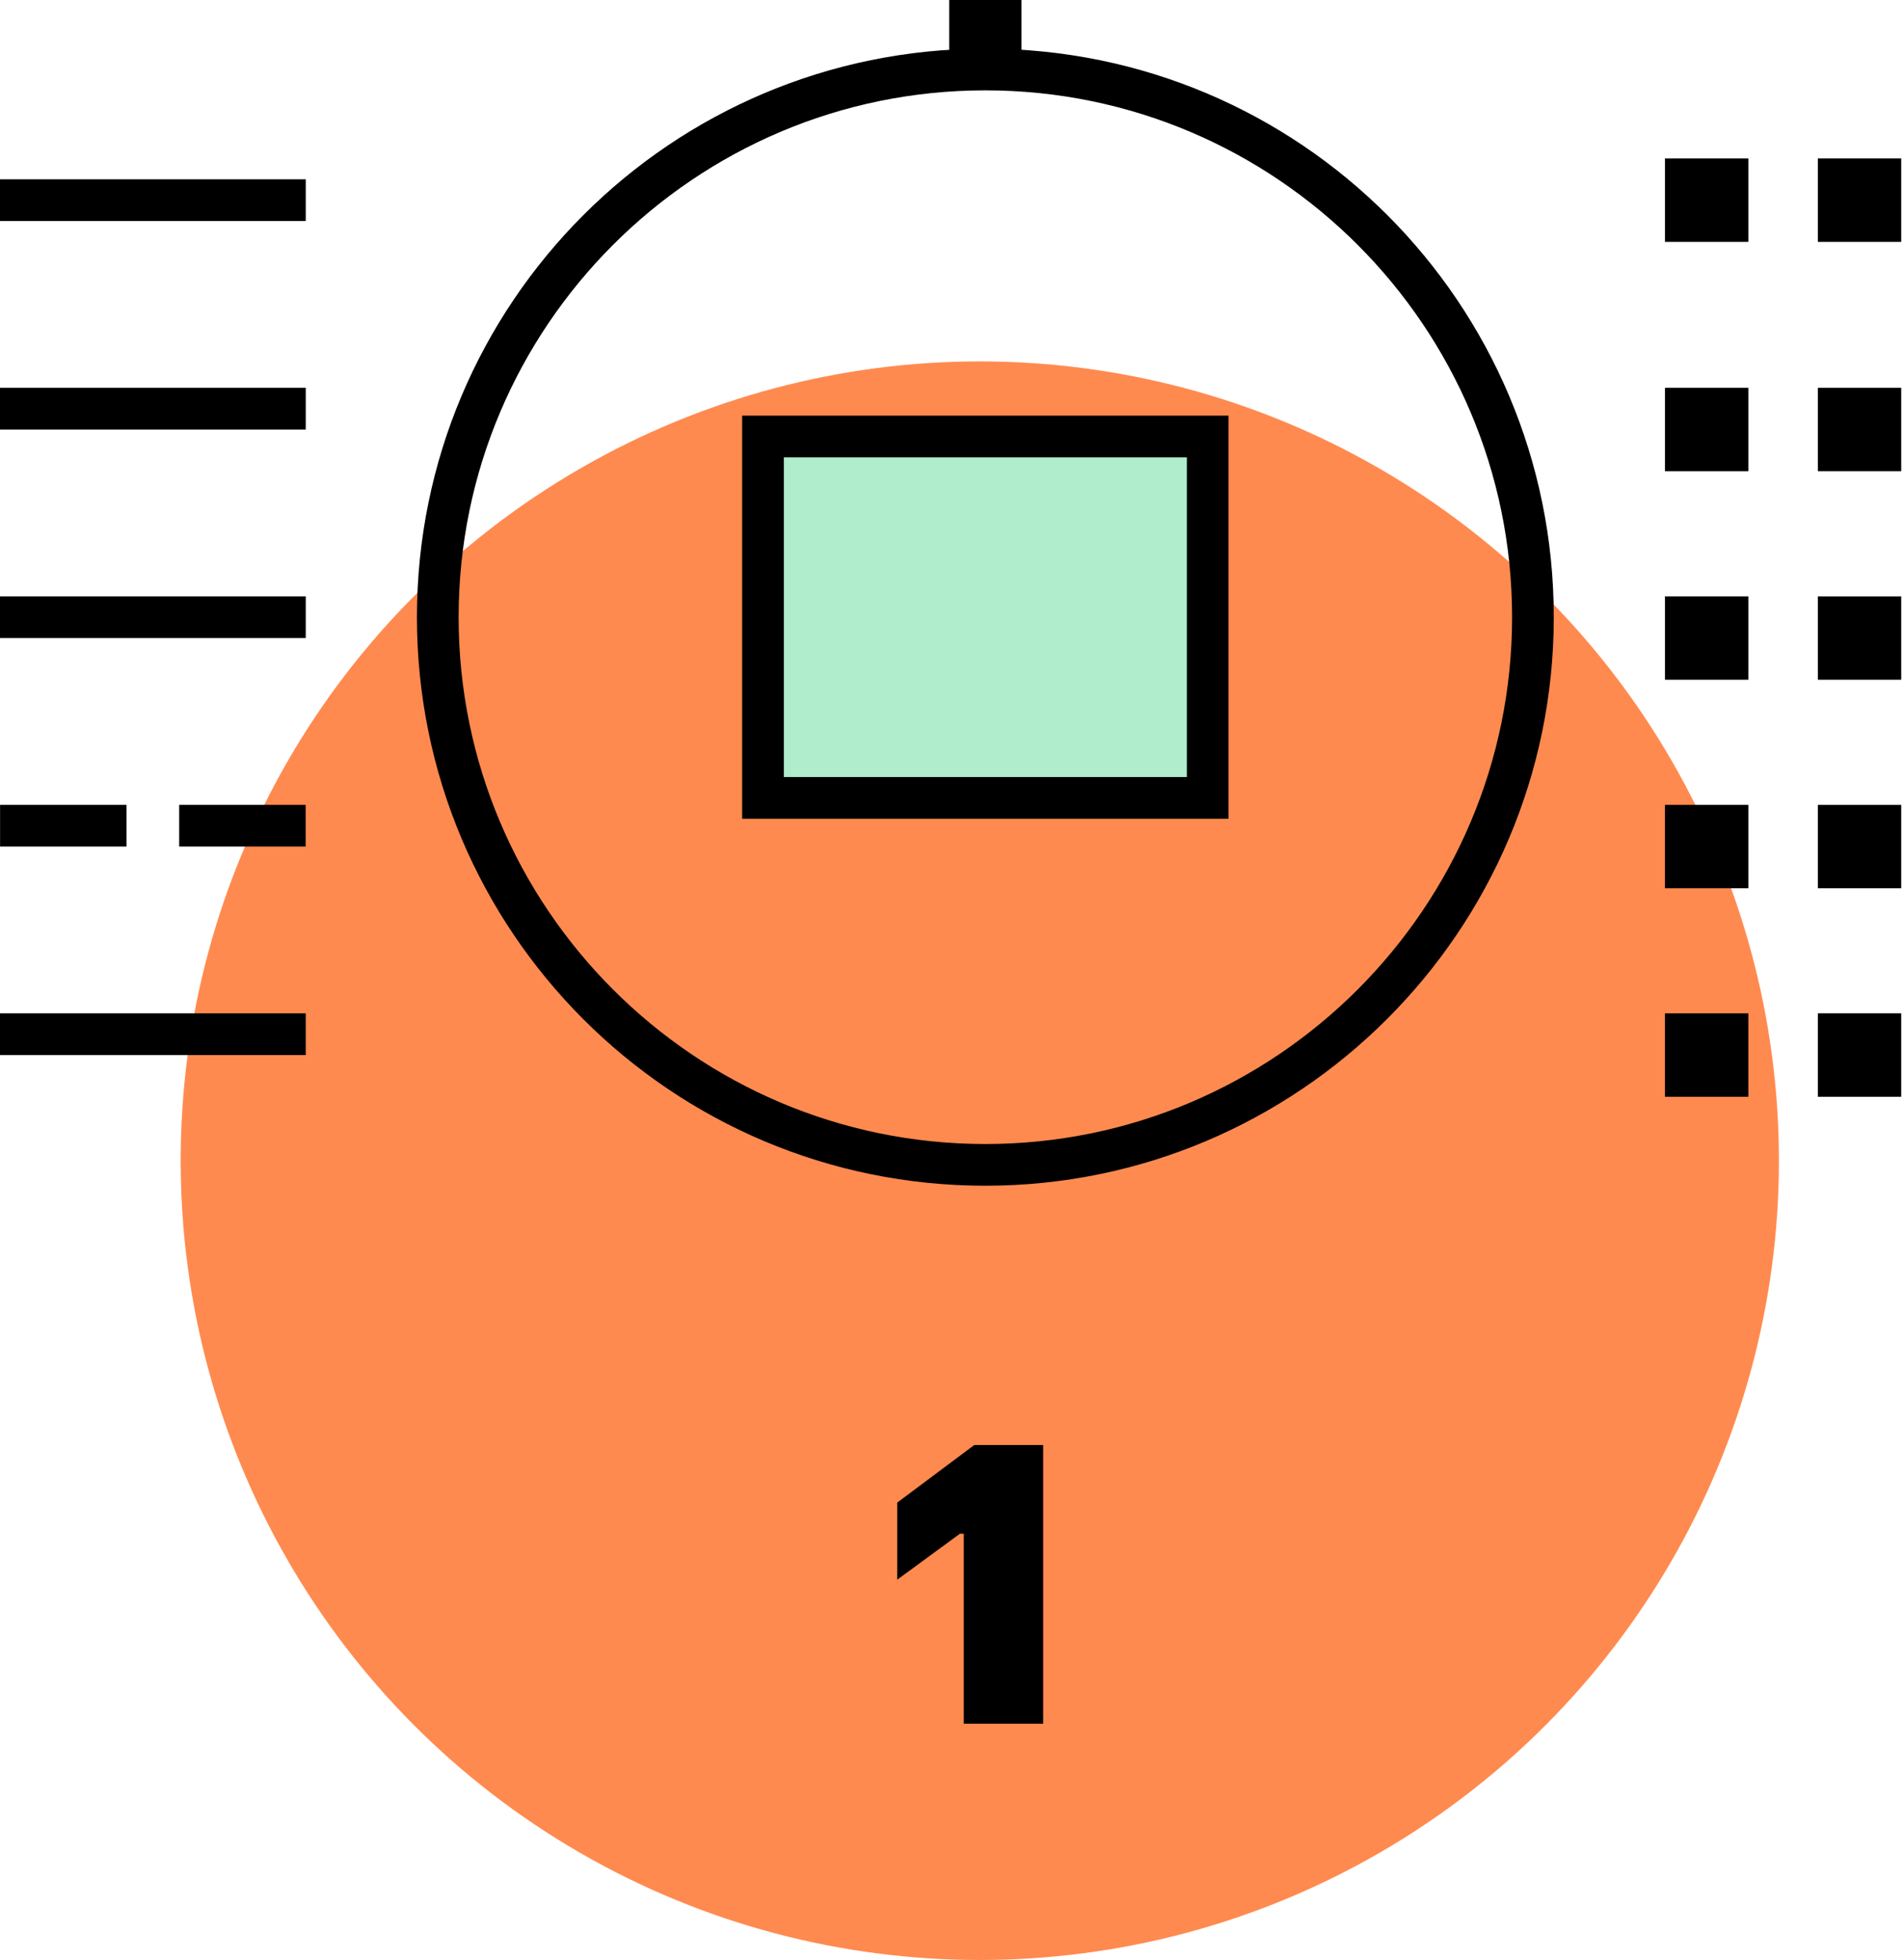
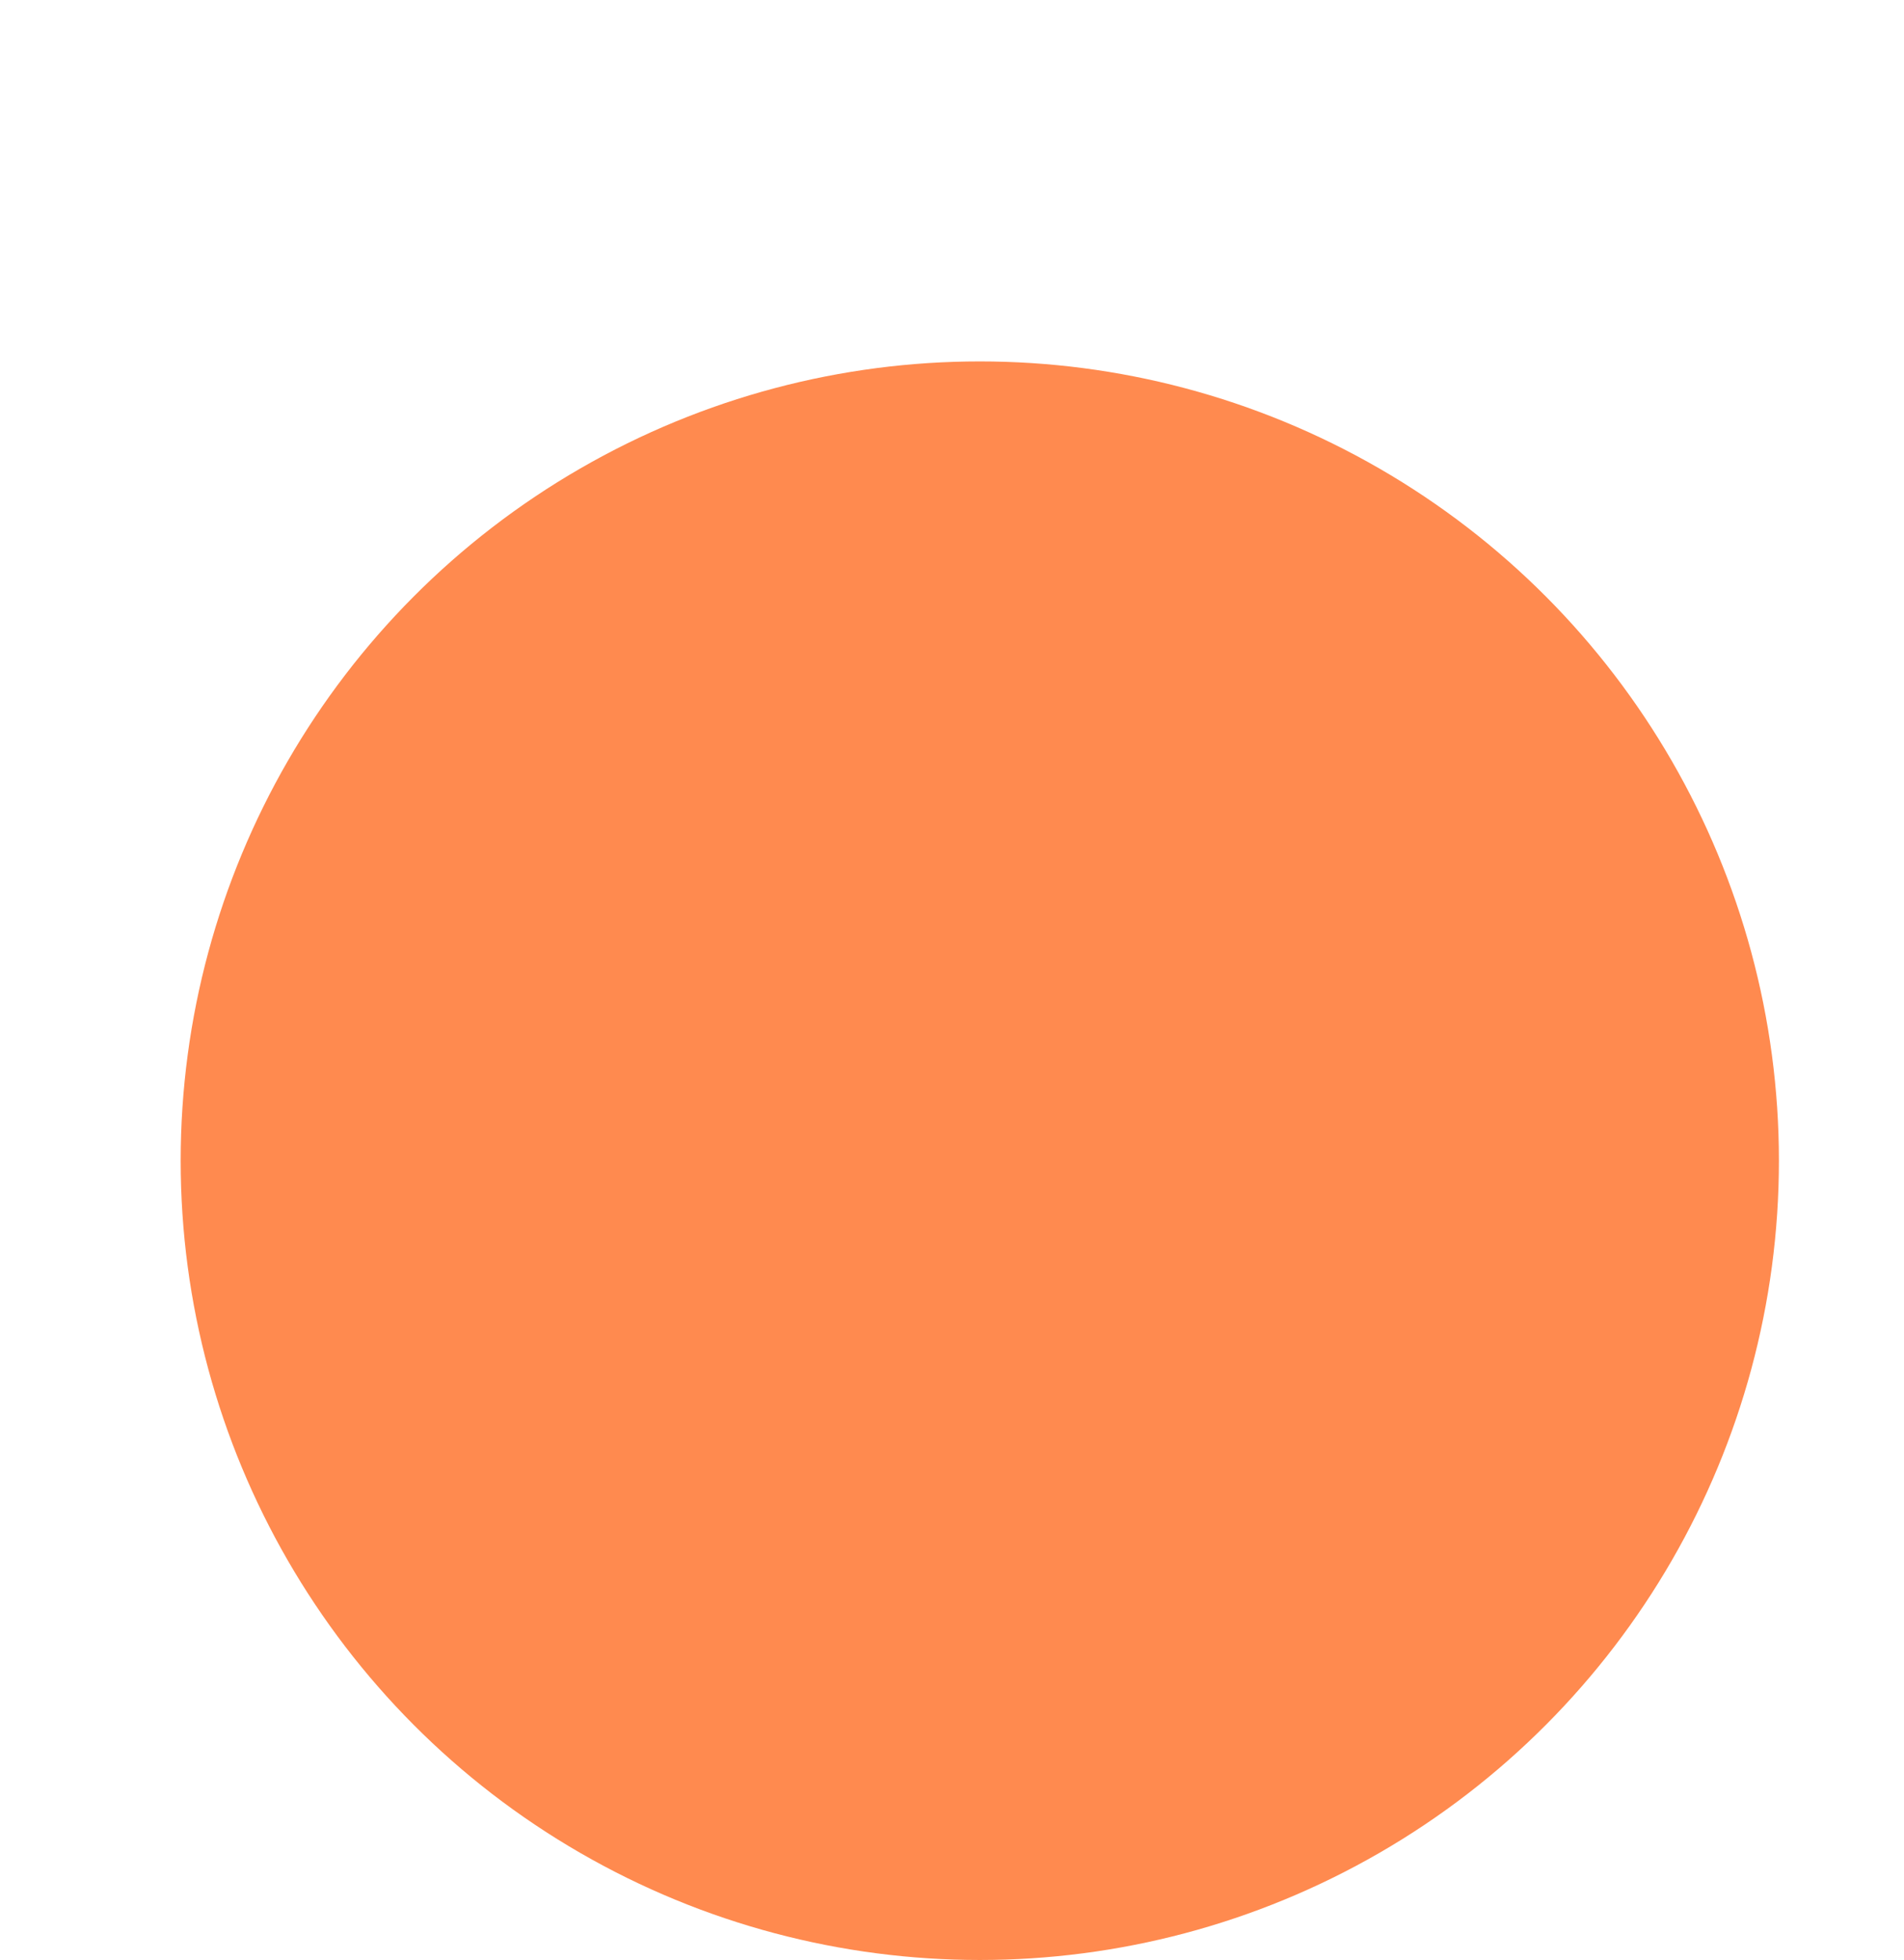
<svg xmlns="http://www.w3.org/2000/svg" width="137" height="141" viewBox="0 0 137 141" fill="none">
  <circle cx="70.5" cy="83.5" r="57.5" fill="#FF8A4F" />
-   <path d="M69.348 124V110.336H69.068L64.56 113.64V108.096L70.104 103.952H75.06V124H69.348Z" fill="black" />
  <g clip-path="url(#clip0_958_2)">
-     <path d="M70.9 85.3C48.3 85.3 30 67 30 44.4C30 21.8 48.3 3.5 70.9 3.5C93.5 3.5 111.8 21.8 111.8 44.4C111.8 67 93.4 85.3 70.9 85.3ZM70.9 6.5C50 6.5 33 23.5 33 44.4C33 65.3 50 82.3 70.9 82.3C91.8 82.3 108.8 65.3 108.8 44.4C108.8 23.5 91.8 6.5 70.9 6.5Z" fill="black" />
    <path d="M86.9 31.4H54.9V57.4H86.9V31.4Z" fill="#AFEDCC" stroke="black" stroke-width="3" />
    <path d="M0 15.9L22 15.9V12.9L0 12.9V15.9Z" fill="black" />
    <path d="M0 30.9L22 30.9V27.9L0 27.9V30.9Z" fill="black" />
    <path d="M0 45.9H22V42.9H0V45.9Z" fill="black" />
    <path d="M0.005 60.9H9.105V57.9H0.005V60.9Z" fill="black" />
    <path d="M12.894 60.9H21.994V57.9H12.894V60.9Z" fill="black" />
    <path d="M0 75.9H22V72.9H0V75.9Z" fill="black" />
    <path d="M125.801 11.4H119.801V17.4H125.801V11.4Z" fill="black" />
    <path d="M136.801 11.4H130.801V17.4H136.801V11.4Z" fill="black" />
-     <path d="M125.801 27.9H119.801V33.9H125.801V27.9Z" fill="black" />
    <path d="M136.801 27.9H130.801V33.9H136.801V27.9Z" fill="black" />
    <path d="M125.801 42.9H119.801V48.9H125.801V42.9Z" fill="black" />
    <path d="M136.801 42.9H130.801V48.9H136.801V42.9Z" fill="black" />
    <path d="M125.801 57.9H119.801V63.9H125.801V57.9Z" fill="black" />
    <path d="M136.801 57.9H130.801V63.9H136.801V57.9Z" fill="black" />
    <path d="M125.801 72.9H119.801V78.9H125.801V72.9Z" fill="black" />
    <path d="M136.801 72.9H130.801V78.9H136.801V72.9Z" fill="black" />
    <path d="M73.501 0H68.301V5.2H73.501V0Z" fill="black" />
  </g>
  <defs>
    <clipPath id="clip0_958_2">
-       <rect width="136.8" height="85.3" fill="white" />
-     </clipPath>
+       </clipPath>
  </defs>
</svg>